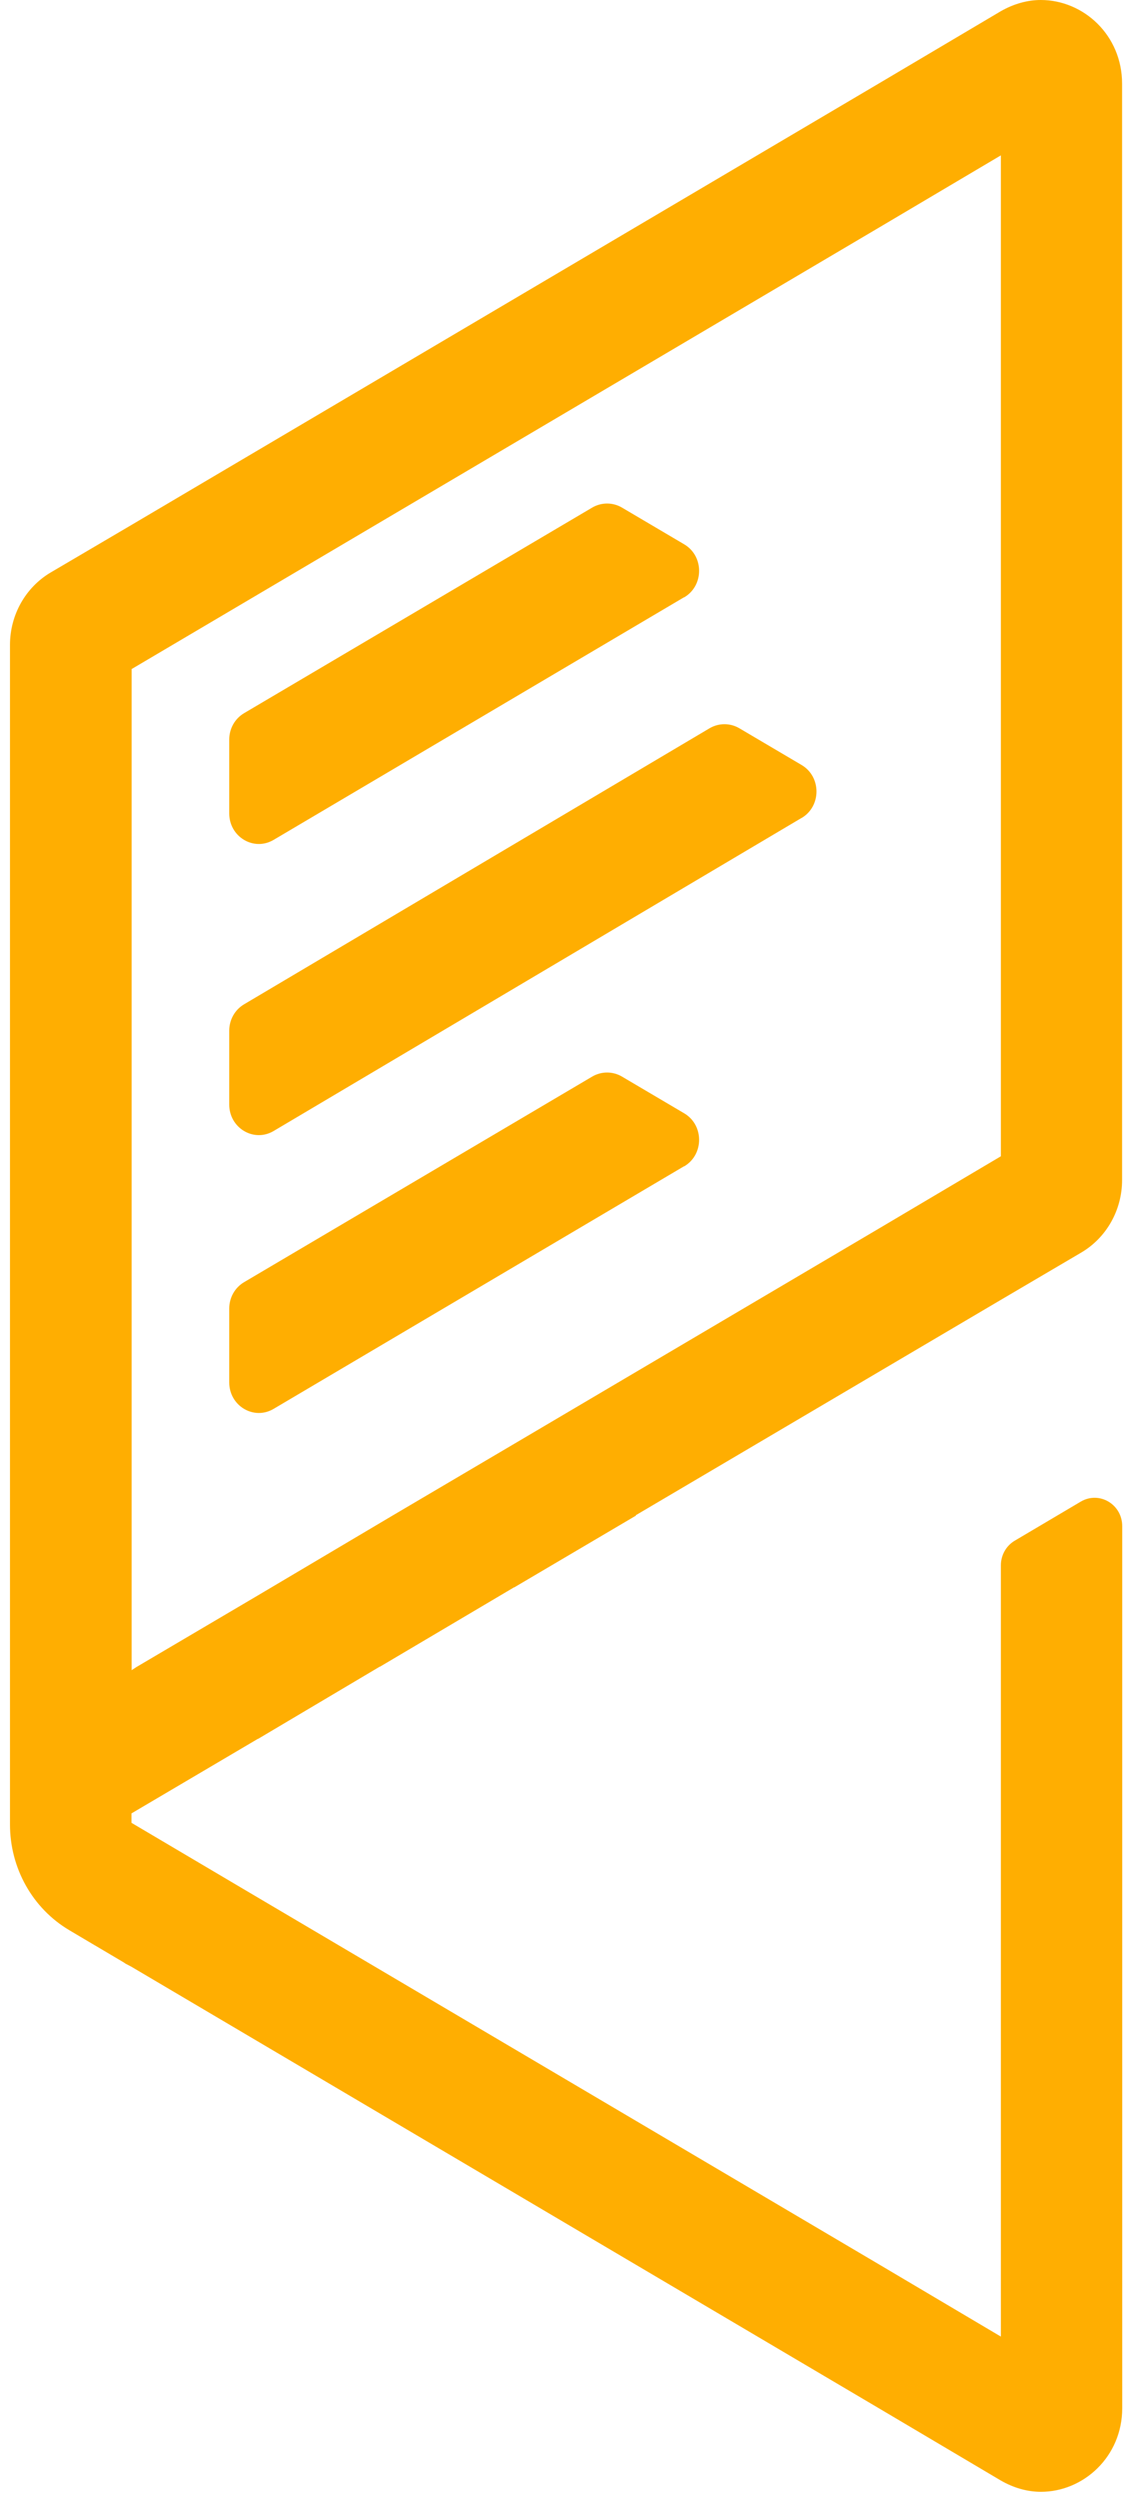
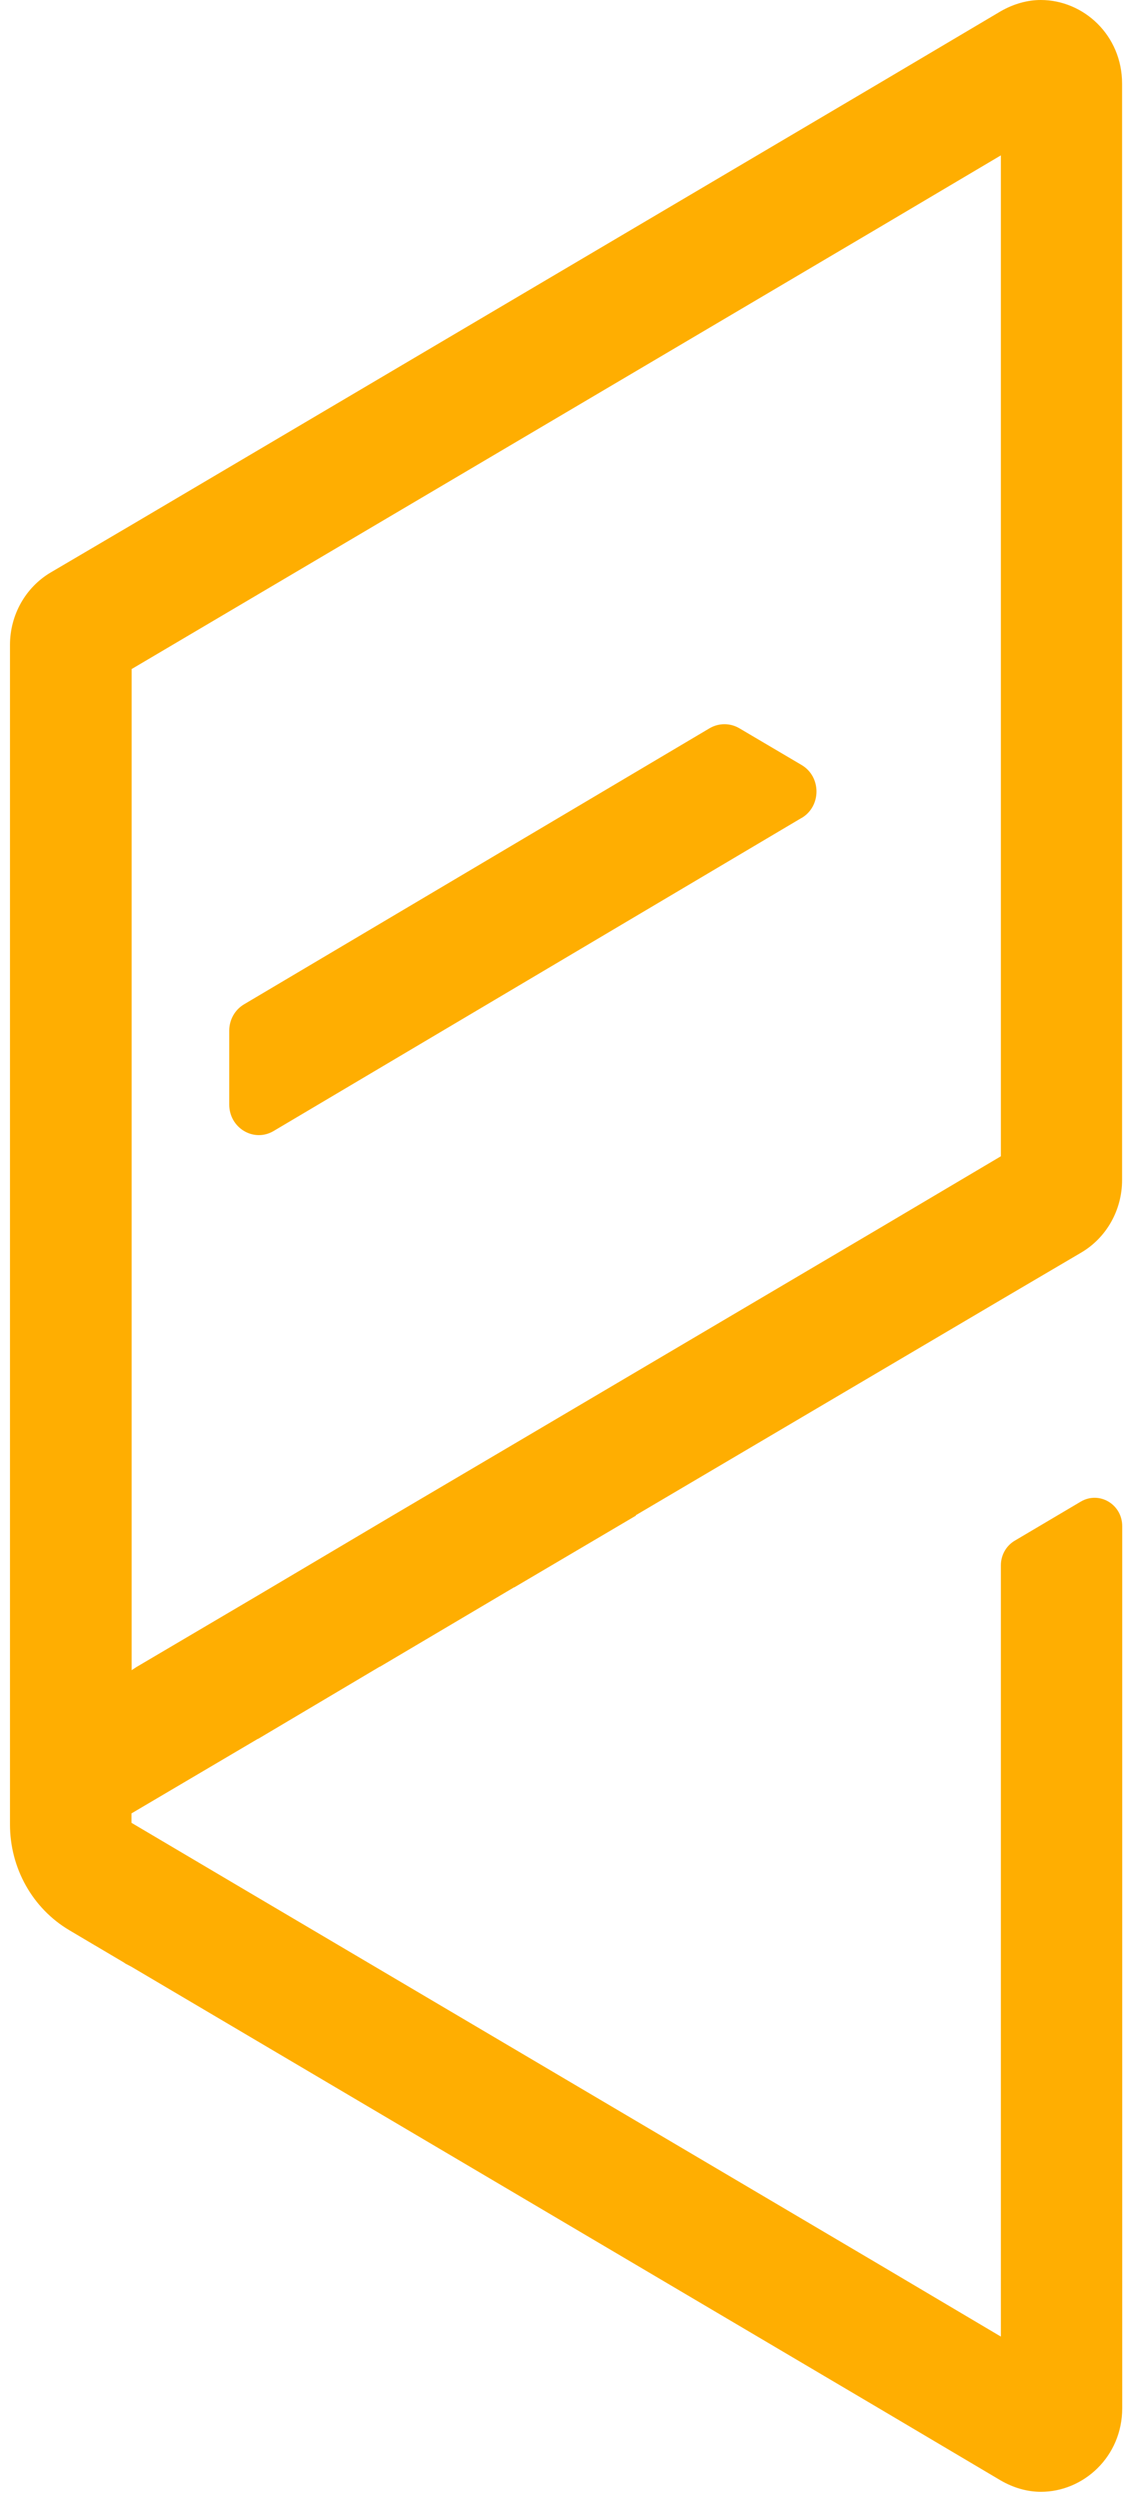
<svg xmlns="http://www.w3.org/2000/svg" width="90" height="199" viewBox="0 0 90 199" fill="none">
  <path d="M7.577 154.867L9.849 156.211L9.99 156.308L10.473 156.563L70.06 191.742L79.715 197.46C80.751 198.053 81.834 198.356 82.906 198.356C86.285 198.356 89.381 195.57 89.381 191.694V121.492C89.381 119.748 87.556 118.67 86.085 119.53L80.822 122.643C80.139 123.043 79.715 123.794 79.715 124.606V186L70.06 180.282L19.551 150.469L10.473 145.103V144.352L20.54 138.416H20.563L30.241 132.674H30.265L40.932 126.362H40.956L50.657 120.644L50.633 120.62L79.703 103.479L86.132 99.699C88.133 98.512 89.37 96.319 89.37 93.933V6.663C89.37 2.786 86.285 0 82.894 0C81.834 0 80.739 0.303 79.703 0.896L70.049 6.614L10.461 41.794L4.033 45.573C2.031 46.76 0.795 48.953 0.795 51.34V145.236C0.795 148.713 2.596 151.923 5.528 153.655L7.553 154.855L7.577 154.867ZM10.473 53.266L70.06 18.086L79.715 12.368V92.043L70.06 97.761L40.967 114.926L31.266 120.644L20.575 126.98L10.873 132.698L10.485 132.952V53.278L10.473 53.266Z" fill="#FFAE01" />
-   <path d="M54.474 47.548L21.79 66.858C20.212 67.791 18.258 66.616 18.258 64.75V58.875C18.258 58.002 18.705 57.203 19.447 56.767L47.174 40.401C47.904 39.977 48.799 39.977 49.529 40.401L54.498 43.332C56.075 44.265 56.075 46.615 54.498 47.548H54.474Z" fill="#FFAE01" />
  <path d="M63.834 65.114L21.79 90.033C20.212 90.966 18.258 89.79 18.258 87.925V82.049C18.258 81.177 18.705 80.378 19.447 79.942L56.523 57.967C57.253 57.543 58.148 57.543 58.877 57.967L63.846 60.898C65.424 61.831 65.424 64.181 63.846 65.114H63.834Z" fill="#FFAE01" />
-   <path d="M54.474 92.842L21.79 112.152C20.212 113.084 18.258 111.909 18.258 110.044V104.168C18.258 103.296 18.705 102.497 19.447 102.061L47.174 85.695C47.904 85.27 48.799 85.27 49.529 85.695L54.498 88.626C56.075 89.559 56.075 91.909 54.498 92.842H54.474Z" fill="#FFAE01" />
</svg>